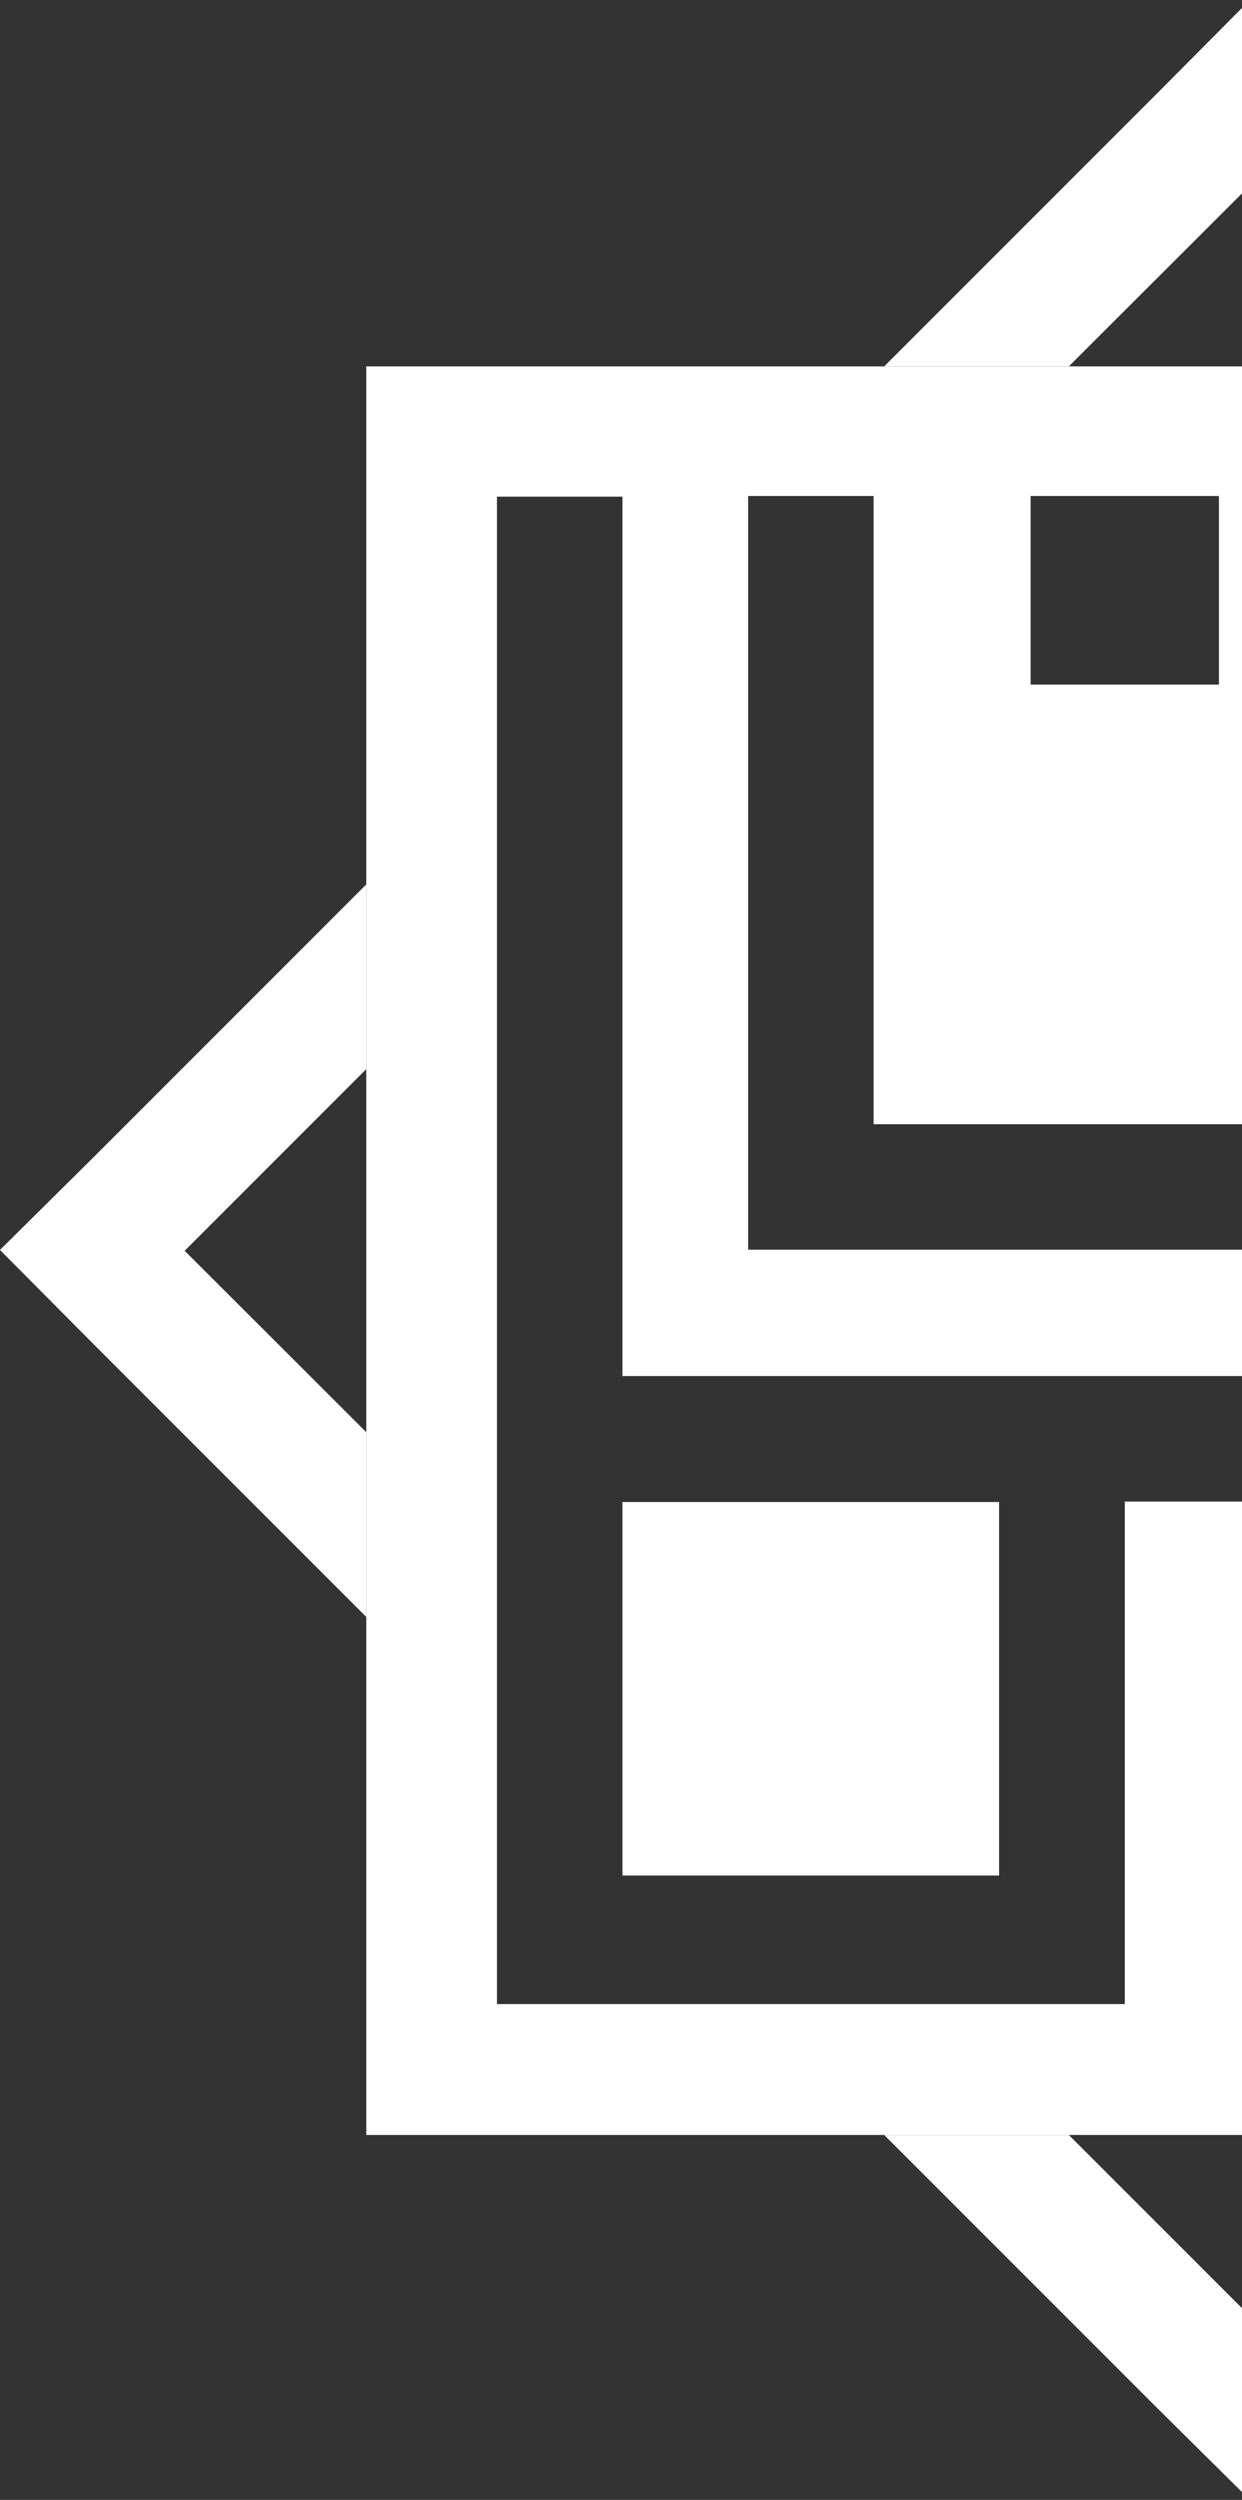
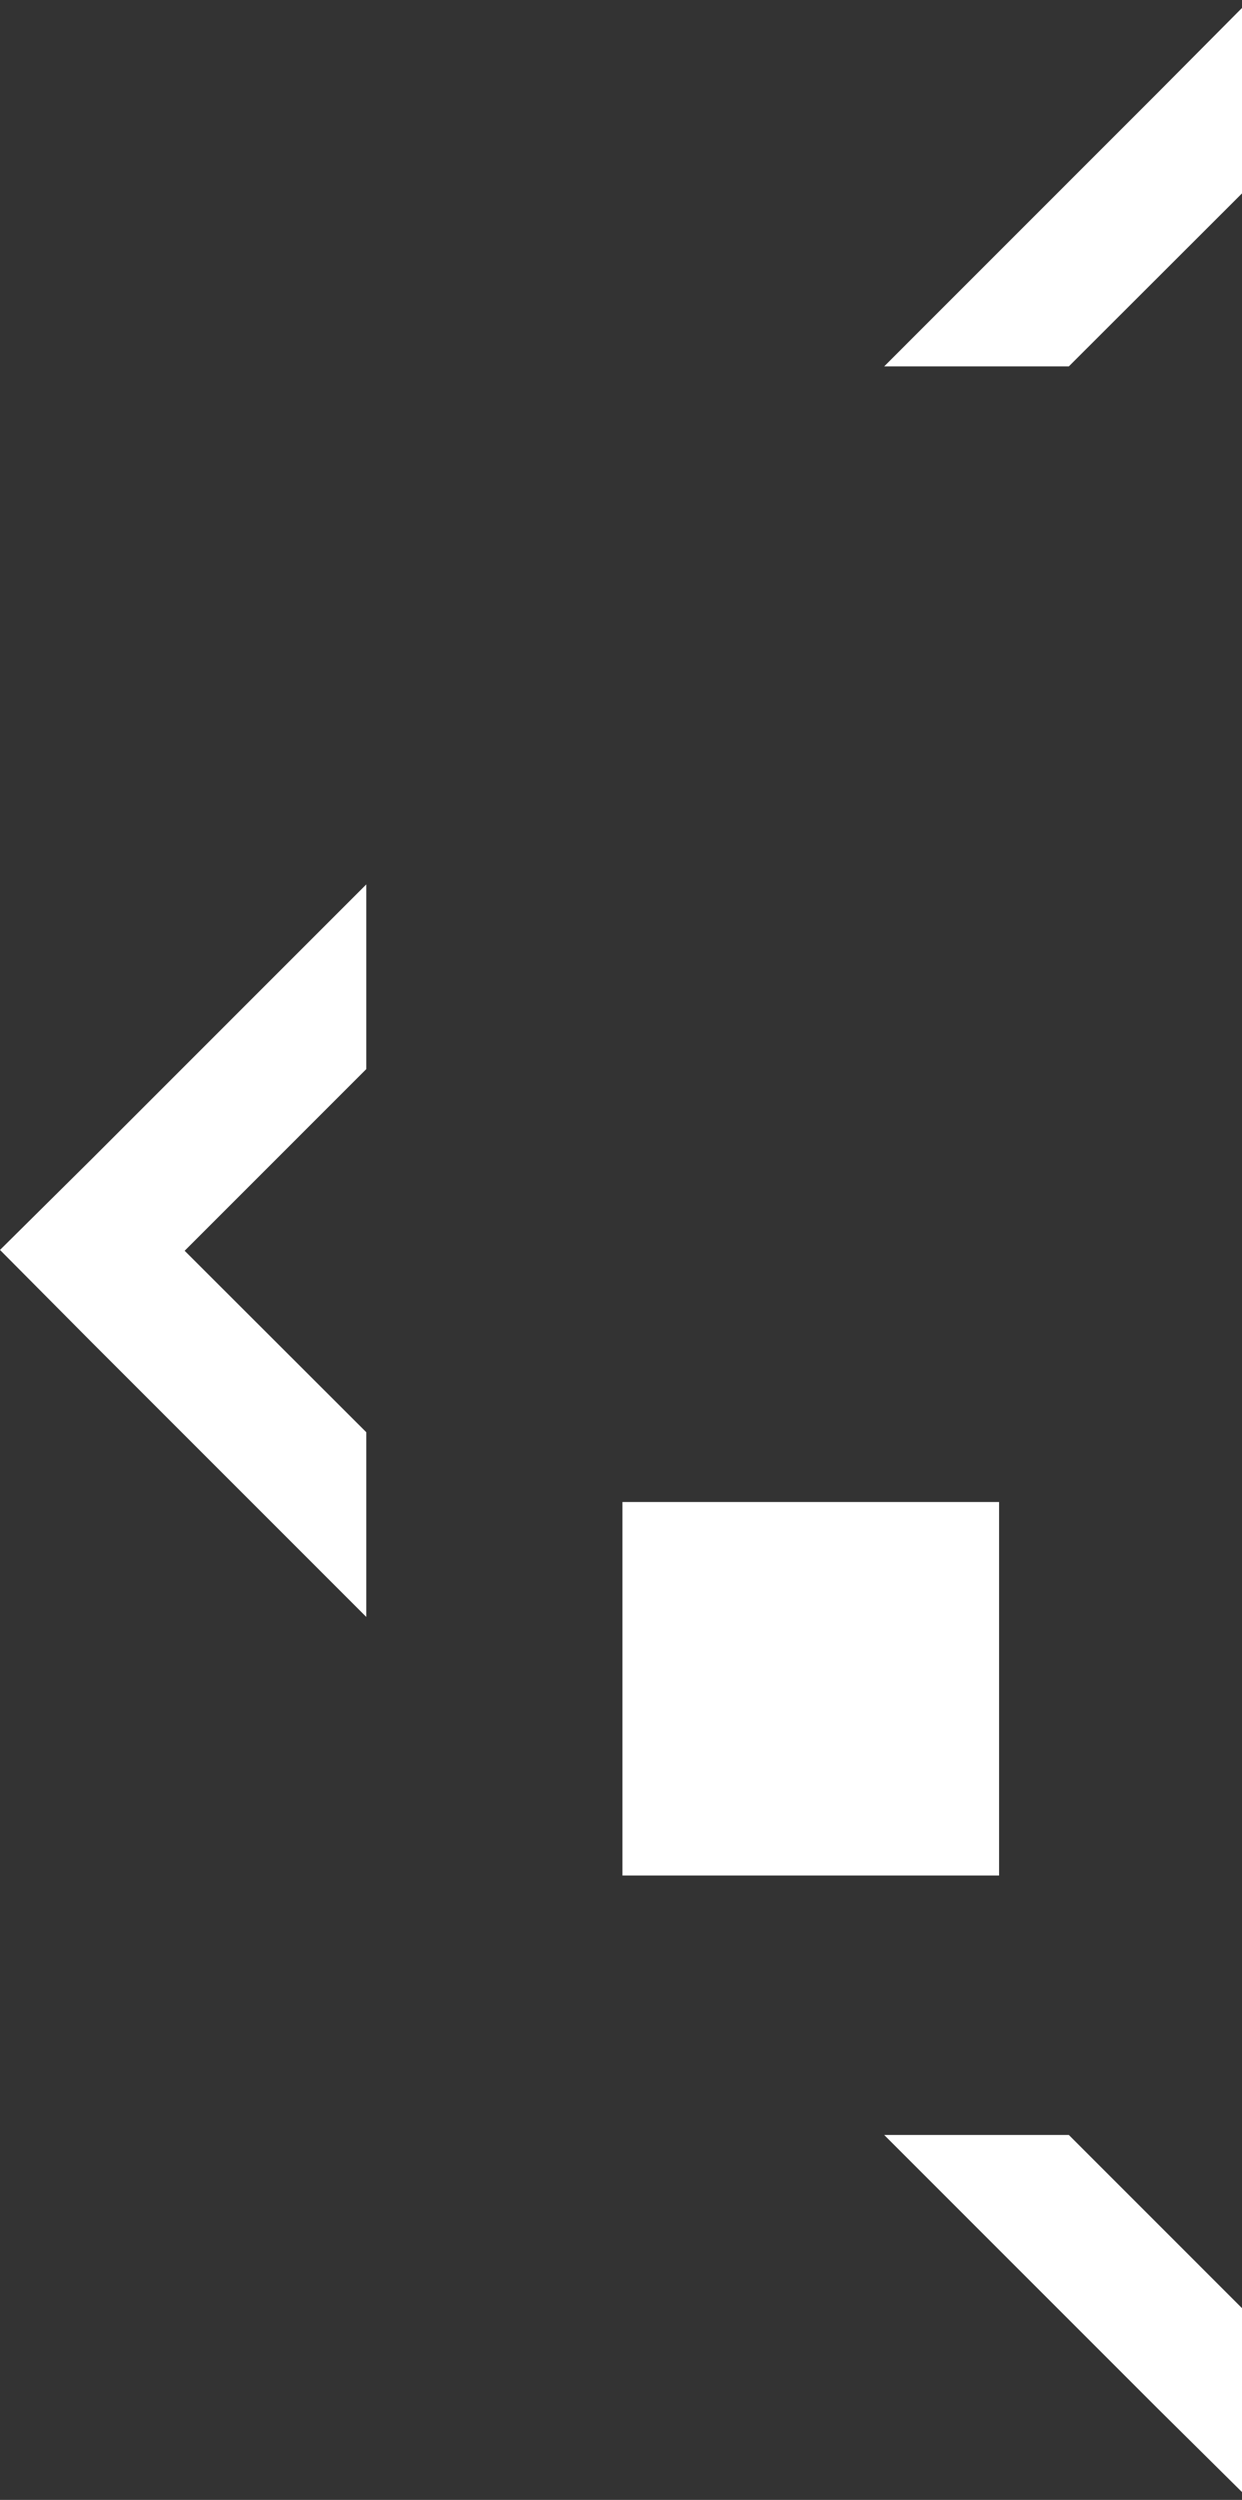
<svg xmlns="http://www.w3.org/2000/svg" width="236" height="475" viewBox="0 0 236 475" fill="none">
  <rect x="0" y="0" width="236" height="475" fill="#333333" stroke="none" />
  <path d="M189.842 285.396H118.271V356.365H189.842V285.396Z" fill="white" />
-   <path d="M380.792 69.616H69.601V405.662H405.579V69.616H380.792ZM195.833 94.243H231.619V130.077H195.833V94.243ZM142.156 94.243H165.999V213.606H261.453V94.243H333.147V118.132H285.337V237.454H142.156V94.243ZM213.726 356.16V380.788H94.429V94.366H118.272V261.466H309.18V142.103H333.147V285.314H213.726V356.16ZM273.395 380.788H237.61V344.995H273.395V380.788ZM333.064 380.788H297.238V344.995H333.147L333.064 380.788ZM380.792 380.788H356.908V94.366H380.792V380.788Z" fill="white" />
  <path d="M203.097 69.615L237.61 35.136L272.082 69.615H307.17L255.133 17.568L237.5 0L220.046 17.568L168.01 69.615H203.097Z" fill="white" />
  <path d="M69.6 272.137L35.087 237.658L69.6 203.138V168.044L17.564 220.09L0 237.5L17.564 255.185L69.6 307.232V272.137Z" fill="white" />
  <path d="M272.082 405.662L237.61 440.182L203.097 405.662H168.01L220.046 457.709L237.5 475L255.133 457.709L307.17 405.662H272.082Z" fill="white" />
</svg>